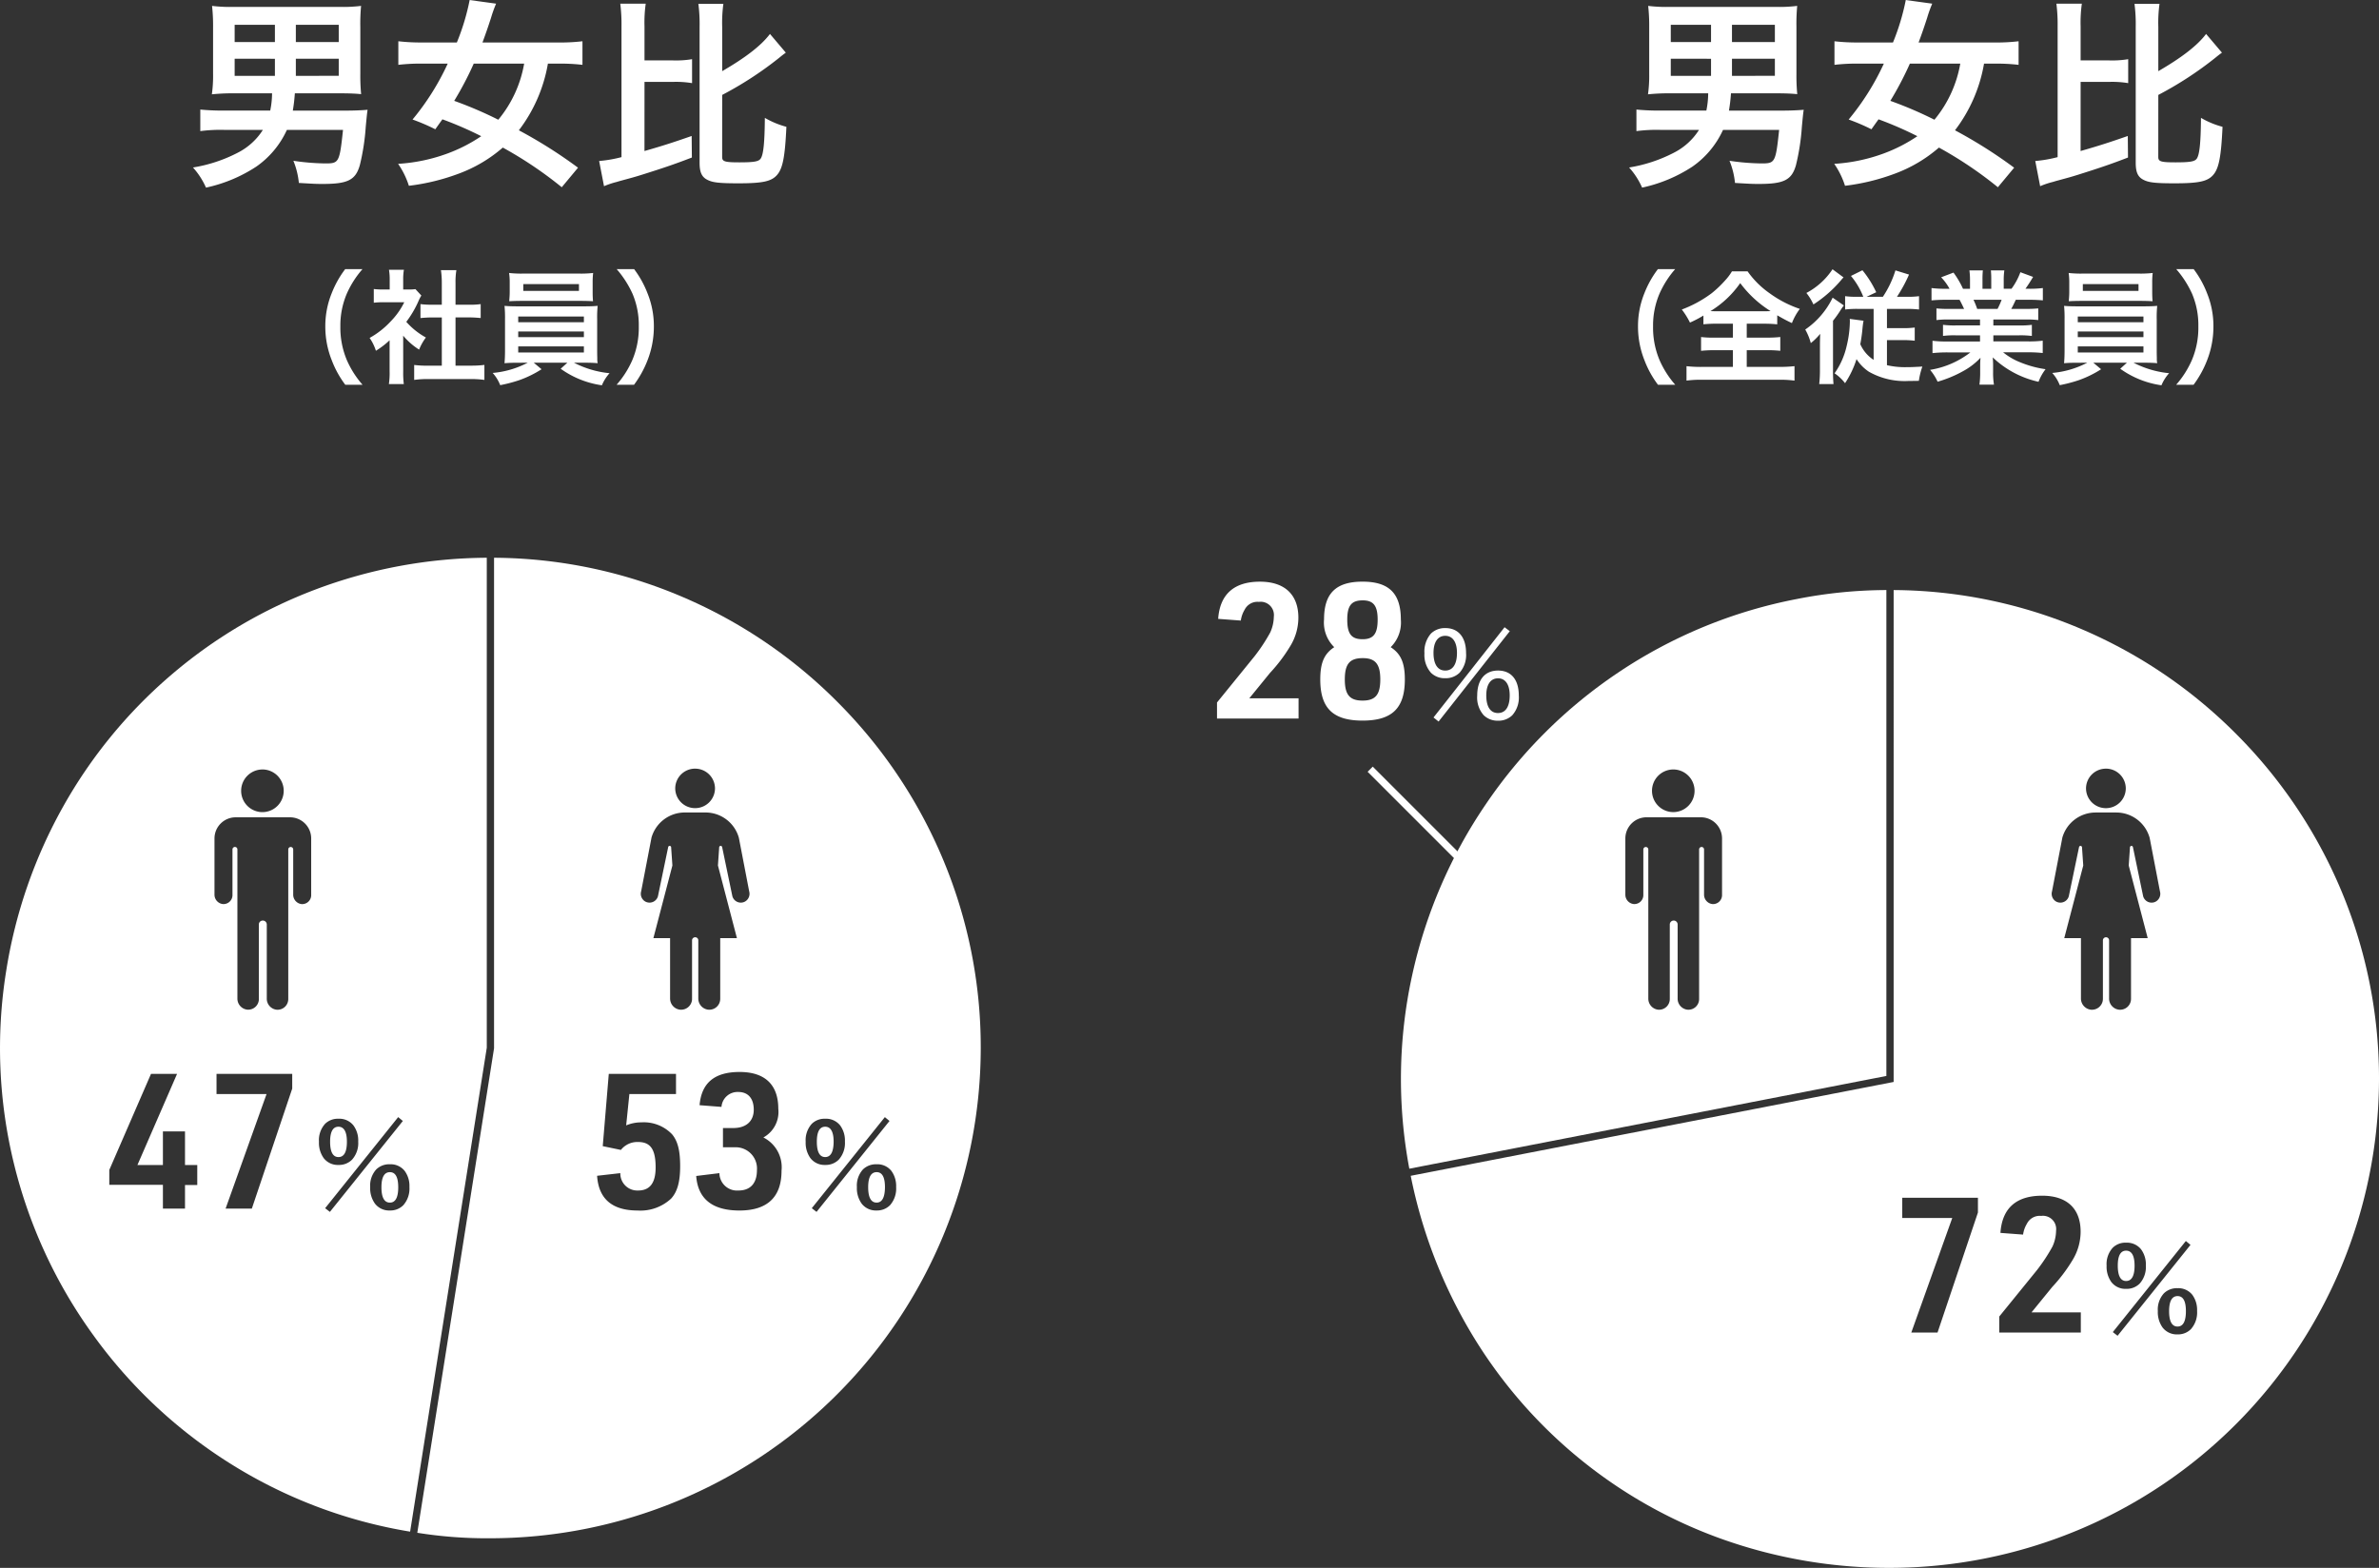
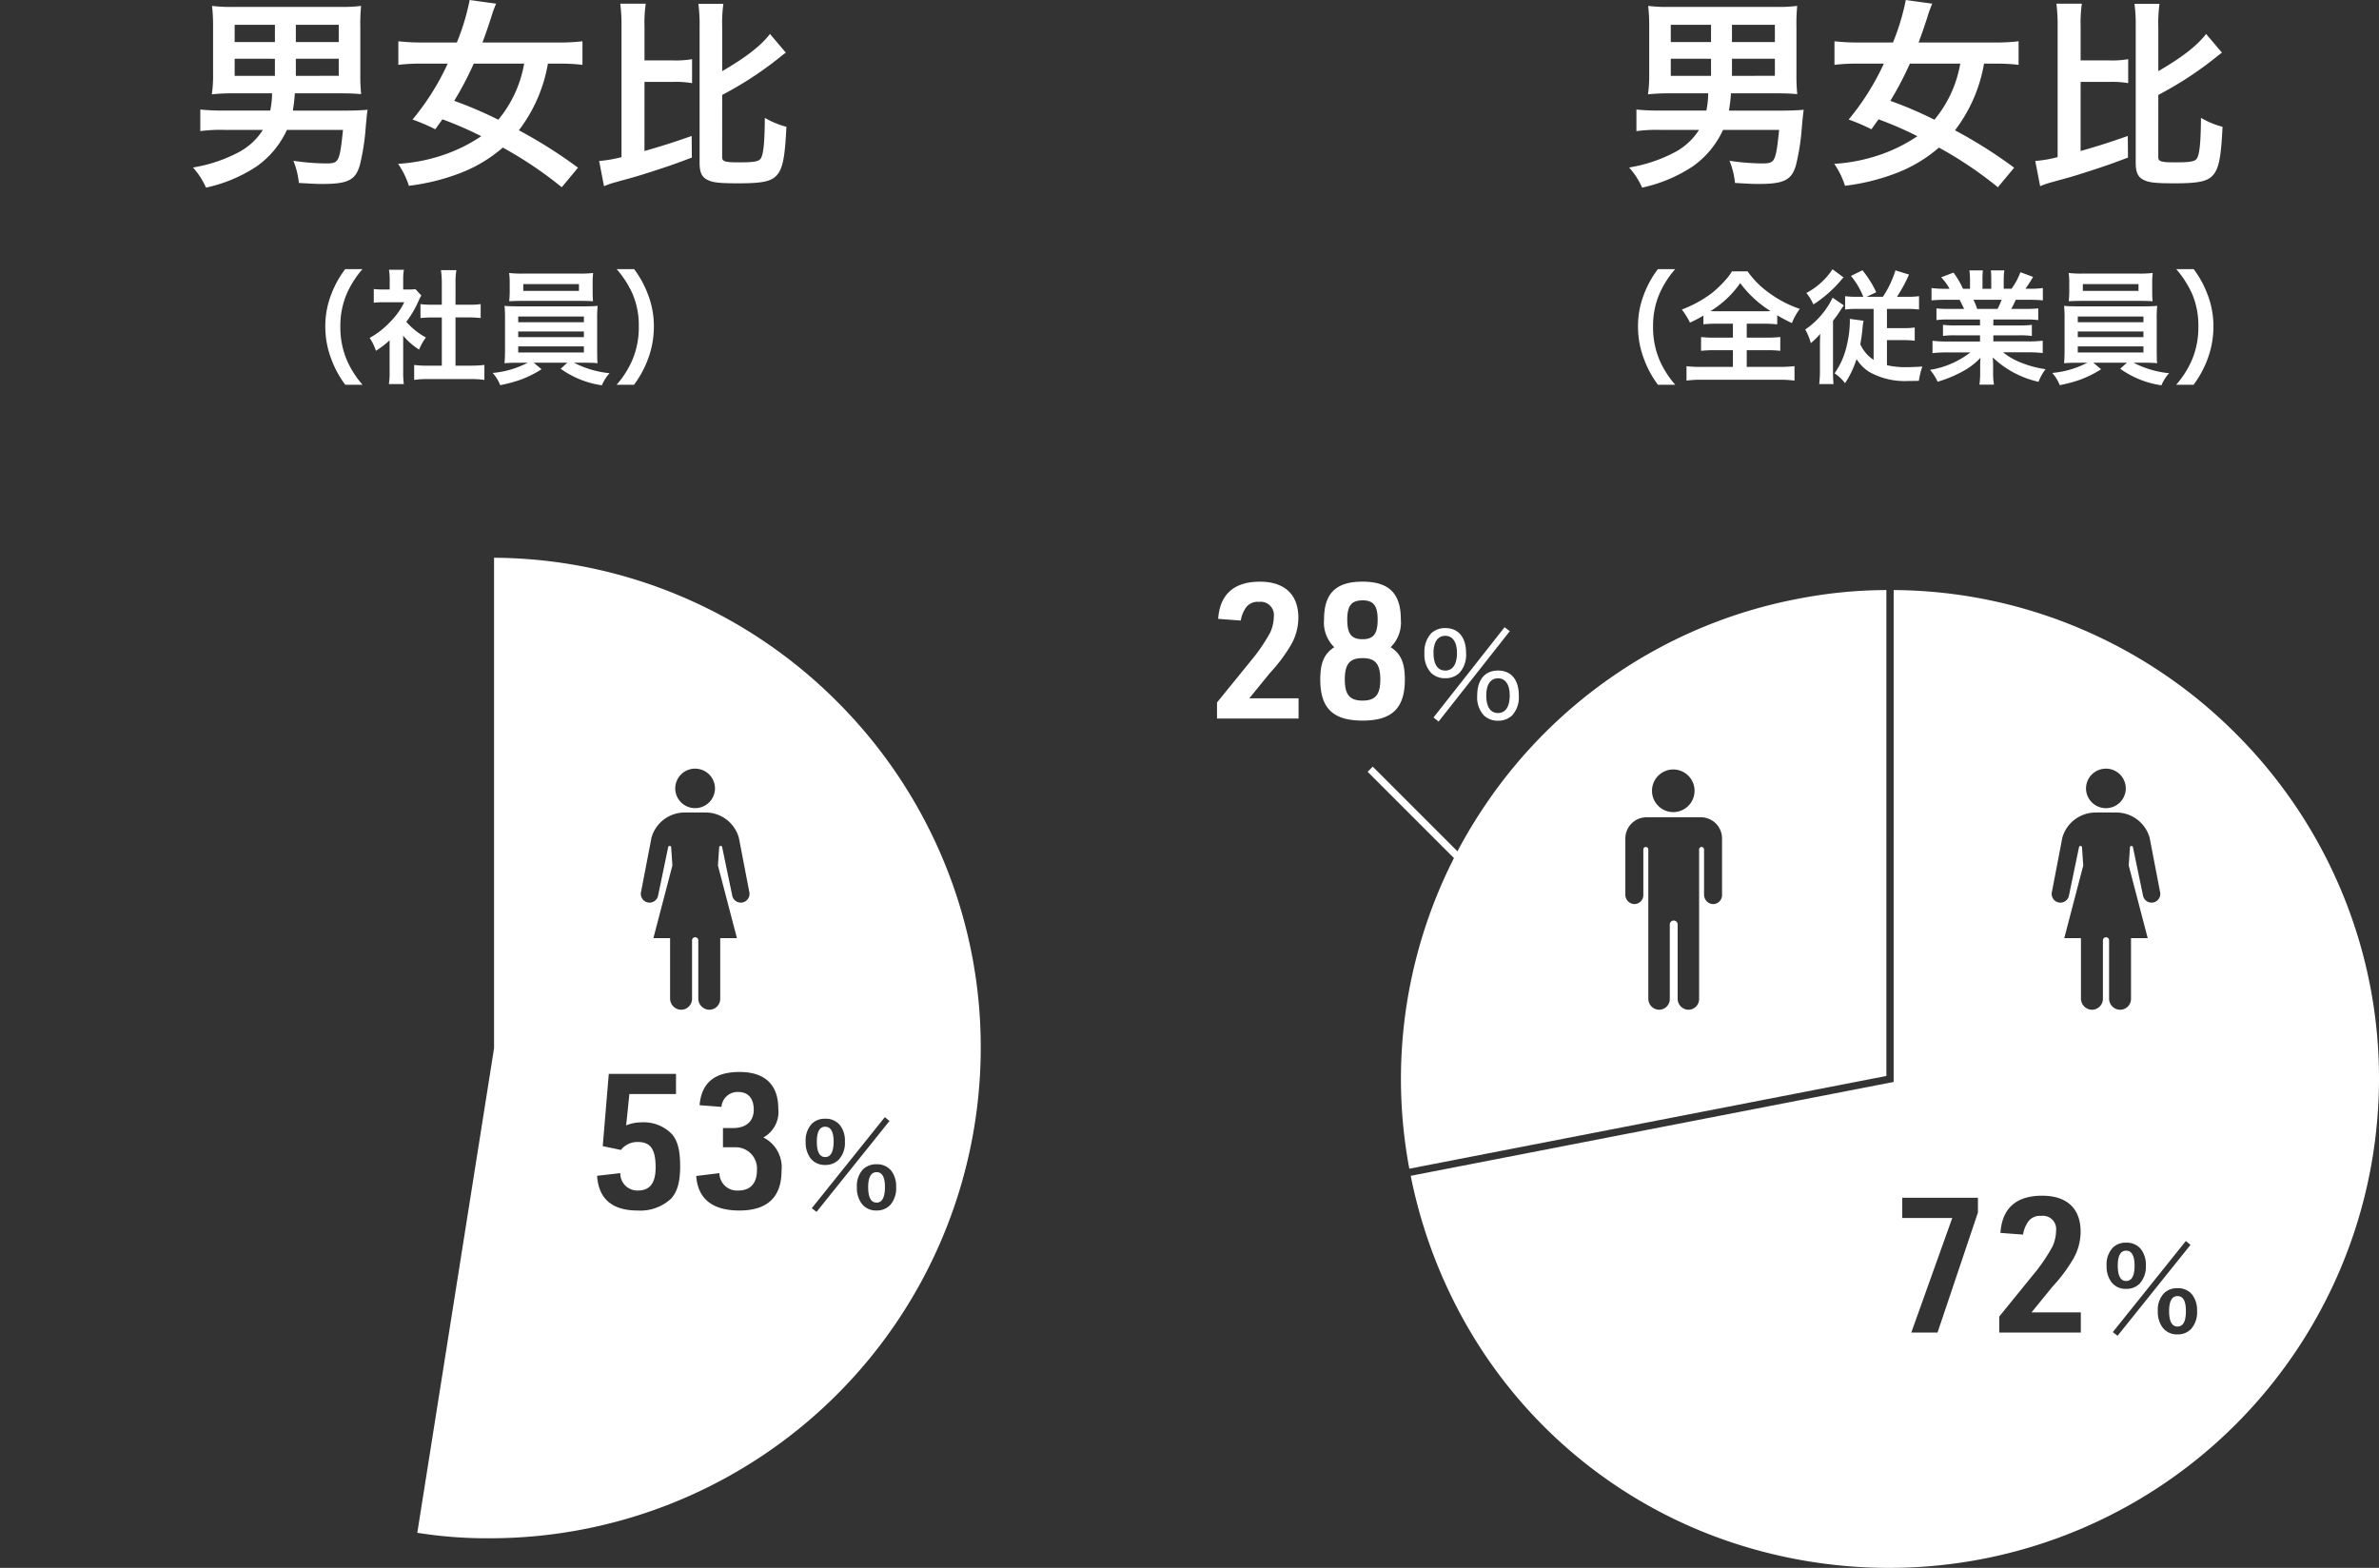
<svg xmlns="http://www.w3.org/2000/svg" width="327.66" height="215.975" viewBox="0 0 327.66 215.975">
  <rect x="0" y="0" width="327.66" height="215.975" fill="#333333" stroke="none" />
  <g id="グループ_673" data-name="グループ 673" transform="translate(-769.983 -274.563)">
    <g id="グループ_670" data-name="グループ 670">
      <path id="パス_1757" data-name="パス 1757" d="M-29.96-10.64a12.17,12.17,0,0,1-.252,2.38h-6.3a32.74,32.74,0,0,1-3.332-.14v2.968a21.375,21.375,0,0,1,3.3-.168h5.32a8.834,8.834,0,0,1-3.5,3.164A20.419,20.419,0,0,1-40.852-.42,10.4,10.4,0,0,1-39.06,2.352,20.431,20.431,0,0,0-32.144-.532,12.456,12.456,0,0,0-27.916-5.6h7.728c-.476,4.508-.56,4.62-2.436,4.62a31.821,31.821,0,0,1-4.4-.364,10.813,10.813,0,0,1,.756,3.052c1.96.112,2.3.14,3.248.14,3.5,0,4.564-.532,5.152-2.6a30.782,30.782,0,0,0,.812-5.292c.14-1.456.168-1.764.252-2.324-1.092.084-1.932.112-3.024.112H-27.1c.14-.868.2-1.344.28-2.38h6.384c1.008,0,1.876.028,2.744.112a26.121,26.121,0,0,1-.112-2.772v-6.468A26.313,26.313,0,0,1-17.7-22.68a20.266,20.266,0,0,1-2.912.14h-14.7a20.266,20.266,0,0,1-2.912-.14,25.071,25.071,0,0,1,.14,2.912V-13.3a18.174,18.174,0,0,1-.168,2.8,29.976,29.976,0,0,1,3.136-.14Zm.392-9.436v2.38h-5.544v-2.38Zm2.884,2.38v-2.38h5.908v2.38Zm-2.884,2.3v2.352h-5.544V-15.4Zm2.884,2.352V-15.4h5.908v2.352ZM12.18-.392A65.449,65.449,0,0,0,4.032-5.544a20.954,20.954,0,0,0,4-9.184h1.54a26.014,26.014,0,0,1,3.22.168v-3.248a25.622,25.622,0,0,1-3.3.168H-.98c.448-1.2.728-2.016,1.176-3.388a17.91,17.91,0,0,1,.7-1.96l-3.64-.5A31.592,31.592,0,0,1-4.508-17.64h-4.76a27.177,27.177,0,0,1-3.3-.168v3.248a25.924,25.924,0,0,1,3.3-.168h3.5a34.635,34.635,0,0,1-4.844,7.7A27.589,27.589,0,0,1-7.476-5.684c.476-.672.532-.756.98-1.372A50.253,50.253,0,0,1-1.148-4.732,21.646,21.646,0,0,1-5.712-2.38,23.768,23.768,0,0,1-12.6-.924,11.266,11.266,0,0,1-11.116,2.1,29.51,29.51,0,0,0-4.228.42,19.56,19.56,0,0,0,1.82-3.164,54.252,54.252,0,0,1,9.94,2.3ZM4.76-14.728A16.492,16.492,0,0,1,1.2-7,54.311,54.311,0,0,0-4.872-9.6a45.453,45.453,0,0,0,2.688-5.124Zm16.576,2.52H25.2a13.386,13.386,0,0,1,2.688.168v-3.3a13.386,13.386,0,0,1-2.688.168H21.336v-4.676a18.664,18.664,0,0,1,.168-3.136H18a23.091,23.091,0,0,1,.168,3.136v18a17.777,17.777,0,0,1-3.08.532l.672,3.472a11.727,11.727,0,0,1,1.54-.532c.224-.056.224-.056.588-.168C19.936.9,19.936.9,20.86.616c3.388-1.064,4.816-1.568,7-2.408L27.832-4.76c-2.492.868-3.864,1.316-6.5,2.072Zm10.7,1.792a48.89,48.89,0,0,0,7.756-5.04c.588-.476.588-.476,1.008-.784l-2.184-2.576c-1.176,1.568-3.332,3.248-6.58,5.124v-6.1A19.236,19.236,0,0,1,32.2-22.96H28.756a21.625,21.625,0,0,1,.168,3.164V-1.064c0,1.26.28,1.932,1.036,2.324.728.392,1.652.5,4.284.5,3.332,0,4.536-.252,5.32-1.12.812-.9,1.12-2.492,1.316-6.664a11.891,11.891,0,0,1-2.968-1.232c-.028,3.472-.2,5.1-.588,5.628-.28.392-.952.5-2.912.5-2.016,0-2.38-.112-2.38-.728ZM-17.493,29.513a13.065,13.065,0,0,1-2.159-3.383,11.5,11.5,0,0,1-.9-4.658,11.155,11.155,0,0,1,.884-4.505,13.248,13.248,0,0,1,2.159-3.383h-2.38a13.723,13.723,0,0,0-1.87,3.349,12.031,12.031,0,0,0-.867,4.539,12.51,12.51,0,0,0,.9,4.692,13.616,13.616,0,0,0,1.853,3.349Zm5.593-6.766a9.331,9.331,0,0,0,2.193,1.921A7.25,7.25,0,0,1-8.772,23a10.023,10.023,0,0,1-2.7-2.159,13.967,13.967,0,0,0,1.7-2.907,4.726,4.726,0,0,1,.374-.714l-.816-.884a6.193,6.193,0,0,1-.986.051h-.7V14.995a7.246,7.246,0,0,1,.1-1.326h-2.057a7.806,7.806,0,0,1,.1,1.292v1.428h-.85a10.379,10.379,0,0,1-1.343-.068v1.887a11.64,11.64,0,0,1,1.428-.068h2.771A10.1,10.1,0,0,1-13.6,20.758a11.725,11.725,0,0,1-2.924,2.3,6.587,6.587,0,0,1,.867,1.768,11.456,11.456,0,0,0,1.887-1.445v4.267a10.17,10.17,0,0,1-.1,1.768h2.057a12.072,12.072,0,0,1-.085-1.734Zm7.208-2.516h1.8c.6,0,1.122.034,1.666.085V18.4a11.056,11.056,0,0,1-1.666.085h-1.8V15.488a9.966,9.966,0,0,1,.119-1.768H-6.7a12.033,12.033,0,0,1,.119,1.768V18.48H-7.854A11.476,11.476,0,0,1-9.52,18.4v1.921c.544-.051,1.088-.085,1.666-.085h1.275v6.647H-8.432a15.416,15.416,0,0,1-1.955-.1v2.057a13.709,13.709,0,0,1,1.921-.119h5.814a13.959,13.959,0,0,1,1.938.119V26.776a14.582,14.582,0,0,1-1.938.1h-2.04ZM5.253,26.47A12.8,12.8,0,0,1,.425,27.881a5.484,5.484,0,0,1,1.037,1.683,20.189,20.189,0,0,0,2.6-.68,14.793,14.793,0,0,0,3.094-1.513l-1.071-.9H10.71l-.918.833a12.789,12.789,0,0,0,5.678,2.278,5.7,5.7,0,0,1,1.054-1.666,13.483,13.483,0,0,1-4.9-1.445h1.36c.85,0,1.377.017,1.9.068a2.983,2.983,0,0,1-.051-.68c0-.068-.017-.442-.017-1.1v-4.3a15.282,15.282,0,0,1,.068-1.819c-.6.051-1.071.068-1.9.068H3.944c-.8,0-1.377-.017-1.887-.068a16.822,16.822,0,0,1,.068,1.819v4.3c0,.85-.034,1.36-.068,1.785.544-.051,1.037-.068,1.887-.068ZM3.944,20.112h9.044v.782H3.944Zm0,2.057h9.044v.782H3.944Zm0,2.057h9.044v.833H3.944ZM14.195,15.42a10.336,10.336,0,0,1,.068-1.309,14.775,14.775,0,0,1-1.921.085H4.624a15.063,15.063,0,0,1-1.938-.085,8.465,8.465,0,0,1,.085,1.309v1.309c0,.459-.034.85-.068,1.275.51-.034,1.105-.051,1.87-.051H12.41c.748,0,1.326.017,1.836.051-.034-.391-.051-.765-.051-1.275Zm-1.887.221v.935H4.641v-.935ZM19.89,29.513a14.2,14.2,0,0,0,1.853-3.349,12.767,12.767,0,0,0,.884-4.692,12.031,12.031,0,0,0-.867-4.539,13.569,13.569,0,0,0-1.853-3.349h-2.4a13.89,13.89,0,0,1,2.176,3.383,11.036,11.036,0,0,1,.867,4.505,11.443,11.443,0,0,1-.9,4.658,13.065,13.065,0,0,1-2.159,3.383Z" transform="translate(837.414 298.055)" fill="#fff" />
      <g id="グループ_669" data-name="グループ 669">
-         <path id="前面オブジェクトで型抜き_167" data-name="前面オブジェクトで型抜き 167" d="M56.486-1705.846h0a66.915,66.915,0,0,1-24.912-9.466A67.438,67.438,0,0,1,12.8-1732.979a67.461,67.461,0,0,1-10.842-23.4,66.953,66.953,0,0,1-1.113-26.656,67.873,67.873,0,0,1,7.87-22.724,66.883,66.883,0,0,1,14.731-17.987,66.894,66.894,0,0,1,19.982-11.873A67.87,67.87,0,0,1,67.045-1840v67.492Zm-1.642-57.105L44.781-1750.4l.656.508,10.048-12.524-.641-.531h0Zm-1.141,6.5a2.564,2.564,0,0,0-1.875.7,3.312,3.312,0,0,0-.843,2.445,3.642,3.642,0,0,0,.656,2.273,2.456,2.456,0,0,0,2.062.946,2.492,2.492,0,0,0,1.844-.726,3.447,3.447,0,0,0,.844-2.493,3.509,3.509,0,0,0-.657-2.234A2.458,2.458,0,0,0,53.7-1756.451Zm-31.265,2.833v3.276H25.48v-3.25h1.69v-2.756H25.48v-4.628H22.438v4.628h-3.51l5.46-12.558H20.8l-5.746,13.234v2.054Zm14.274-12.505-5.642,15.781h3.614l5.564-16.536v-2.028H29.822v2.782Zm9.905,3.4a2.5,2.5,0,0,0-1.843.7,3.348,3.348,0,0,0-.844,2.461,3.624,3.624,0,0,0,.649,2.258,2.447,2.447,0,0,0,2.039.945,2.525,2.525,0,0,0,1.868-.726,3.424,3.424,0,0,0,.851-2.492,3.489,3.489,0,0,0-.664-2.235A2.484,2.484,0,0,0,46.617-1762.724Zm-10.414-27.3a.542.542,0,0,1,.541.541v10.188a1.525,1.525,0,0,0,1.344,1.55,1.287,1.287,0,0,0,.137.007,1.473,1.473,0,0,0,1.472-1.347,1.3,1.3,0,0,0,.006-.135v-20.6a.341.341,0,0,1,.34-.34.341.341,0,0,1,.34.34v6.21a1.3,1.3,0,0,0,1.183,1.32h.057a1.237,1.237,0,0,0,1.237-1.185c0-.018,0-.036,0-.057v-7.8a2.916,2.916,0,0,0-2.91-2.915h-7.5a2.916,2.916,0,0,0-2.908,2.915v7.718a1.3,1.3,0,0,0,1.182,1.32h.057a1.238,1.238,0,0,0,1.238-1.185c0-.019,0-.036,0-.057v-6.289a.34.34,0,0,1,.339-.34.341.341,0,0,1,.34.34v20.521a1.526,1.526,0,0,0,1.344,1.55c.049,0,.095.007.137.007a1.473,1.473,0,0,0,1.472-1.347c0-.046,0-.091,0-.135v-10.263A.541.541,0,0,1,36.2-1790.025Zm-.059-20.812a2.938,2.938,0,0,0-2.931,2.939,2.937,2.937,0,0,0,2.931,2.937,2.938,2.938,0,0,0,2.932-2.937A2.939,2.939,0,0,0,36.144-1810.838ZM53.7-1751.17c-.772,0-1.164-.712-1.164-2.117,0-1.379.392-2.078,1.164-2.078s1.148.7,1.149,2.078C54.851-1751.882,54.465-1751.17,53.7-1751.17Zm-7.086-6.273c-.762,0-1.148-.713-1.148-2.118,0-1.368.386-2.062,1.148-2.062s1.165.694,1.165,2.062C47.782-1758.155,47.39-1757.443,46.617-1757.443Z" transform="translate(769.983 2191.394)" fill="#fff" />
        <path id="前面オブジェクトで型抜き_166" data-name="前面オブジェクトで型抜き 166" d="M10.071-1704.934A60.761,60.761,0,0,1,0-1705.689l10.565-66.7.006-.039V-1840a66.917,66.917,0,0,1,26.087,5.452,67.462,67.462,0,0,1,21.308,14.511,67.459,67.459,0,0,1,14.369,21.414,66.968,66.968,0,0,1,5.27,26.154A67.611,67.611,0,0,1,10.071-1704.934ZM64.4-1762.951,54.334-1750.4l.656.508,10.047-12.524-.64-.531h0Zm-22.786,7.721-3.2.391c.233,3.156,2.236,4.757,5.953,4.757,3.847,0,5.8-1.846,5.8-5.485a4.586,4.586,0,0,0-2.5-4.577,4.006,4.006,0,0,0,2.054-3.952c0-3.317-1.843-5.07-5.33-5.07-3.448,0-5.251,1.5-5.512,4.576l3.016.234a2.222,2.222,0,0,1,2.314-2.054c1.355,0,2.132.891,2.132,2.444,0,1.579-1.05,2.522-2.808,2.522H42.1v2.652h1.638a2.93,2.93,0,0,1,3.042,3.146c0,1.811-.9,2.808-2.548,2.808A2.423,2.423,0,0,1,41.611-1755.229Zm-13.65,0h0l-3.2.365c.206,3.174,2.078,4.783,5.564,4.783a6.2,6.2,0,0,0,4.628-1.638c.863-.941,1.248-2.32,1.248-4.472s-.334-3.454-1.118-4.394a5.379,5.379,0,0,0-4.212-1.638,5.3,5.3,0,0,0-2.106.416l.442-4.316h6.422v-2.782H26.374l-.832,9.958,2.5.52a2.886,2.886,0,0,1,2.366-1.092c1.718,0,2.418,1.017,2.418,3.51,0,2.134-.791,3.172-2.418,3.172a2.337,2.337,0,0,1-2.444-2.392Zm35.3-1.221a2.564,2.564,0,0,0-1.875.7,3.312,3.312,0,0,0-.844,2.445,3.637,3.637,0,0,0,.657,2.273,2.456,2.456,0,0,0,2.062.946,2.5,2.5,0,0,0,1.844-.726,3.447,3.447,0,0,0,.843-2.493,3.514,3.514,0,0,0-.656-2.234A2.458,2.458,0,0,0,63.256-1756.451Zm-7.086-6.273a2.5,2.5,0,0,0-1.844.7,3.349,3.349,0,0,0-.843,2.461,3.63,3.63,0,0,0,.648,2.258,2.448,2.448,0,0,0,2.039.945,2.525,2.525,0,0,0,1.868-.726,3.427,3.427,0,0,0,.851-2.492,3.489,3.489,0,0,0-.664-2.235A2.484,2.484,0,0,0,56.17-1762.724Zm-17.9-25a.423.423,0,0,1,.425.42v7.995a1.543,1.543,0,0,0,1.364,1.561,1.43,1.43,0,0,0,.149.007,1.5,1.5,0,0,0,1.5-1.356c0-.056.007-.1.007-.146v-8.36h2.3l-2.607-9.974a.148.148,0,0,1-.006-.065l.17-2.474a.2.2,0,0,1,.207-.192.2.2,0,0,1,.2.165l1.408,6.765a1.206,1.206,0,0,0,1.162.883,1.233,1.233,0,0,0,.319-.042,1.15,1.15,0,0,0,.241-.094,1.227,1.227,0,0,0,.594-1.411l-1.417-7.367-.005-.02a4.765,4.765,0,0,0-4.59-3.481H36.841a4.768,4.768,0,0,0-4.591,3.481l0,.02-1.418,7.367a1.223,1.223,0,0,0,.594,1.411,1.227,1.227,0,0,0,.557.136,1.2,1.2,0,0,0,1.07-.644,1.119,1.119,0,0,0,.094-.241l1.408-6.763a.2.2,0,0,1,.2-.165.2.2,0,0,1,.207.192l.171,2.474a.164.164,0,0,1-.006.065l-2.609,9.974h2.3v8.294a1.548,1.548,0,0,0,1.366,1.561,1.512,1.512,0,0,0,.152.007,1.505,1.505,0,0,0,1.5-1.354c0-.043.006-.092.006-.148v-8.06A.423.423,0,0,1,38.269-1787.722Zm-.014-23.226a2.732,2.732,0,0,0-2.738,2.72,2.732,2.732,0,0,0,2.738,2.721,2.732,2.732,0,0,0,2.738-2.721A2.732,2.732,0,0,0,38.254-1810.948Zm25,59.779c-.772,0-1.164-.712-1.164-2.117,0-1.379.392-2.078,1.164-2.078s1.148.7,1.148,2.078C64.4-1751.882,64.018-1751.17,63.256-1751.17Zm-7.086-6.273c-.762,0-1.148-.713-1.148-2.118,0-1.368.386-2.062,1.148-2.062s1.164.694,1.164,2.062C57.334-1758.155,56.942-1757.443,56.17-1757.443Z" transform="translate(827.457 2191.394)" fill="#fff" />
      </g>
    </g>
    <g id="グループ_668" data-name="グループ 668">
      <path id="パス_1756" data-name="パス 1756" d="M-29.96-10.64a12.17,12.17,0,0,1-.252,2.38h-6.3a32.74,32.74,0,0,1-3.332-.14v2.968a21.375,21.375,0,0,1,3.3-.168h5.32a8.834,8.834,0,0,1-3.5,3.164A20.419,20.419,0,0,1-40.852-.42,10.4,10.4,0,0,1-39.06,2.352,20.431,20.431,0,0,0-32.144-.532,12.456,12.456,0,0,0-27.916-5.6h7.728c-.476,4.508-.56,4.62-2.436,4.62a31.821,31.821,0,0,1-4.4-.364,10.813,10.813,0,0,1,.756,3.052c1.96.112,2.3.14,3.248.14,3.5,0,4.564-.532,5.152-2.6a30.782,30.782,0,0,0,.812-5.292c.14-1.456.168-1.764.252-2.324-1.092.084-1.932.112-3.024.112H-27.1c.14-.868.2-1.344.28-2.38h6.384c1.008,0,1.876.028,2.744.112a26.121,26.121,0,0,1-.112-2.772v-6.468A26.313,26.313,0,0,1-17.7-22.68a20.266,20.266,0,0,1-2.912.14h-14.7a20.266,20.266,0,0,1-2.912-.14,25.071,25.071,0,0,1,.14,2.912V-13.3a18.174,18.174,0,0,1-.168,2.8,29.976,29.976,0,0,1,3.136-.14Zm.392-9.436v2.38h-5.544v-2.38Zm2.884,2.38v-2.38h5.908v2.38Zm-2.884,2.3v2.352h-5.544V-15.4Zm2.884,2.352V-15.4h5.908v2.352ZM12.18-.392A65.449,65.449,0,0,0,4.032-5.544a20.954,20.954,0,0,0,4-9.184h1.54a26.014,26.014,0,0,1,3.22.168v-3.248a25.622,25.622,0,0,1-3.3.168H-.98c.448-1.2.728-2.016,1.176-3.388a17.91,17.91,0,0,1,.7-1.96l-3.64-.5A31.592,31.592,0,0,1-4.508-17.64h-4.76a27.177,27.177,0,0,1-3.3-.168v3.248a25.924,25.924,0,0,1,3.3-.168h3.5a34.635,34.635,0,0,1-4.844,7.7A27.589,27.589,0,0,1-7.476-5.684c.476-.672.532-.756.98-1.372A50.253,50.253,0,0,1-1.148-4.732,21.646,21.646,0,0,1-5.712-2.38,23.768,23.768,0,0,1-12.6-.924,11.266,11.266,0,0,1-11.116,2.1,29.51,29.51,0,0,0-4.228.42,19.56,19.56,0,0,0,1.82-3.164,54.252,54.252,0,0,1,9.94,2.3ZM4.76-14.728A16.492,16.492,0,0,1,1.2-7,54.311,54.311,0,0,0-4.872-9.6a45.453,45.453,0,0,0,2.688-5.124Zm16.576,2.52H25.2a13.386,13.386,0,0,1,2.688.168v-3.3a13.386,13.386,0,0,1-2.688.168H21.336v-4.676a18.664,18.664,0,0,1,.168-3.136H18a23.091,23.091,0,0,1,.168,3.136v18a17.777,17.777,0,0,1-3.08.532l.672,3.472a11.727,11.727,0,0,1,1.54-.532c.224-.056.224-.056.588-.168C19.936.9,19.936.9,20.86.616c3.388-1.064,4.816-1.568,7-2.408L27.832-4.76c-2.492.868-3.864,1.316-6.5,2.072Zm10.7,1.792a48.89,48.89,0,0,0,7.756-5.04c.588-.476.588-.476,1.008-.784l-2.184-2.576c-1.176,1.568-3.332,3.248-6.58,5.124v-6.1A19.236,19.236,0,0,1,32.2-22.96H28.756a21.625,21.625,0,0,1,.168,3.164V-1.064c0,1.26.28,1.932,1.036,2.324.728.392,1.652.5,4.284.5,3.332,0,4.536-.252,5.32-1.12.812-.9,1.12-2.492,1.316-6.664a11.891,11.891,0,0,1-2.968-1.232c-.028,3.472-.2,5.1-.588,5.628-.28.392-.952.5-2.912.5-2.016,0-2.38-.112-2.38-.728ZM-34.493,29.513a13.065,13.065,0,0,1-2.159-3.383,11.5,11.5,0,0,1-.9-4.658,11.155,11.155,0,0,1,.884-4.505,13.248,13.248,0,0,1,2.159-3.383h-2.38a13.723,13.723,0,0,0-1.87,3.349,12.031,12.031,0,0,0-.867,4.539,12.51,12.51,0,0,0,.9,4.692,13.616,13.616,0,0,0,1.853,3.349Zm7.939-8.415v1.921h-2.5a14.206,14.206,0,0,1-1.887-.085v1.9a16.953,16.953,0,0,1,1.887-.085h2.5v2.3H-30.77a17.273,17.273,0,0,1-2.176-.1v1.989a14.66,14.66,0,0,1,2.125-.119h10.608a14.917,14.917,0,0,1,2.142.119V26.946a17.913,17.913,0,0,1-2.159.1h-4.42v-2.3H-21.9a16.828,16.828,0,0,1,1.87.085v-1.9a15.952,15.952,0,0,1-1.87.085H-24.65V21.1h2.4a16.577,16.577,0,0,1,1.8.085V19.942c.765.442,1.258.714,2.023,1.071a8.035,8.035,0,0,1,1.088-1.955A15.4,15.4,0,0,1-21.505,16.9a12.4,12.4,0,0,1-3.026-3.009H-26.69a7.141,7.141,0,0,1-.918,1.224,15.228,15.228,0,0,1-1.87,1.785,16.49,16.49,0,0,1-4.114,2.244,10.715,10.715,0,0,1,1.122,1.8,15.129,15.129,0,0,0,1.853-.969v1.207a16.7,16.7,0,0,1,1.853-.085ZM-28.9,19.381c-.255,0-.408,0-.748-.017a13.647,13.647,0,0,0,4.1-3.859,15.243,15.243,0,0,0,4.182,3.859c-.323.017-.442.017-.8.017Zm19.482-1.989a11.587,11.587,0,0,1-1.683-.085v1.836a13.713,13.713,0,0,1,1.819-.085h2.108v7.021A4.925,4.925,0,0,1-9.01,23.92,22.027,22.027,0,0,0-8.7,21.659c.051-.493.085-.68.136-.969l-1.9-.255a2.758,2.758,0,0,1,.017.391,15.128,15.128,0,0,1-.442,3.349,10.486,10.486,0,0,1-1.666,3.757,6.089,6.089,0,0,1,1.445,1.36,13.089,13.089,0,0,0,1.581-3.315,5.916,5.916,0,0,0,1.7,1.734,9.976,9.976,0,0,0,5.491,1.275c.1,0,.578,0,1.394-.017A10.138,10.138,0,0,1-.459,27c-1.105.068-1.615.085-2.21.085a11.024,11.024,0,0,1-2.669-.272V23.359H-3.23a13.01,13.01,0,0,1,1.717.085V21.625A12.023,12.023,0,0,1-3.2,21.71H-5.338V19.058H-2.72a14.9,14.9,0,0,1,1.8.085V17.307a11.813,11.813,0,0,1-1.717.085H-3.961A20.655,20.655,0,0,0-2.3,14.332l-1.87-.578A13.987,13.987,0,0,1-5.9,17.392H-8.143l1.326-.629a14.1,14.1,0,0,0-1.9-3.026l-1.581.782a10.253,10.253,0,0,1,1.7,2.873ZM-12.835,13.6a9.787,9.787,0,0,1-3.6,3.264,7.324,7.324,0,0,1,.969,1.581,17.2,17.2,0,0,0,3.842-3.383,3.065,3.065,0,0,1,.306-.34Zm-1.734,13.838a16.093,16.093,0,0,1-.1,1.972H-12.7a19.66,19.66,0,0,1-.068-1.989V20.69a13.874,13.874,0,0,0,.935-1.292,8.154,8.154,0,0,1,.561-.816l-1.547-1.071A11.225,11.225,0,0,1-16.592,21.9a7.817,7.817,0,0,1,.765,1.87,8.361,8.361,0,0,0,1.292-1.275c-.034,1.122-.034,1.224-.034,1.955ZM7.48,20.52v.816H4.114a12.072,12.072,0,0,1-1.734-.085v1.53A12.217,12.217,0,0,1,4.114,22.7H7.48v.85H2.975a15.78,15.78,0,0,1-2.04-.1v1.7a18.687,18.687,0,0,1,2.057-.1H6.154A12.221,12.221,0,0,1,.6,27.456a6.958,6.958,0,0,1,1.037,1.632A16.447,16.447,0,0,0,5.1,27.66a9.455,9.455,0,0,0,2.448-1.87A11.446,11.446,0,0,0,7.5,26.946v.816a12.688,12.688,0,0,1-.1,1.734H9.4a9.672,9.672,0,0,1-.119-1.717v-.833a11.637,11.637,0,0,0-.051-1.207A13.265,13.265,0,0,0,15.538,29.1a6.732,6.732,0,0,1,.969-1.734,14.591,14.591,0,0,1-3.536-.969,8.825,8.825,0,0,1-2.312-1.36h3.417a18.365,18.365,0,0,1,2.04.1v-1.7a15.015,15.015,0,0,1-2.057.1H9.316V22.7h3.553a12.479,12.479,0,0,1,1.751.085v-1.53a12.332,12.332,0,0,1-1.751.085H9.316V20.52h4.437A12.479,12.479,0,0,1,15.5,20.6V18.99a15.634,15.634,0,0,1-1.751.068H11.781c.238-.425.306-.578.629-1.258h1.7c.833,0,1.5.034,2.023.085v-1.7a13.785,13.785,0,0,1-1.921.1h-.476c.374-.527.646-.952,1.054-1.632l-1.751-.646a9.071,9.071,0,0,1-1.224,2.278H10.744V15.08a8.926,8.926,0,0,1,.085-1.326H8.976a12.108,12.108,0,0,1,.051,1.258v1.275H7.82V15.012a11.449,11.449,0,0,1,.051-1.258H6.018A9.455,9.455,0,0,1,6.1,15.08v1.207H5.134A12.019,12.019,0,0,0,3.825,14.06l-1.7.646a7.186,7.186,0,0,1,1.156,1.581H2.737a14.406,14.406,0,0,1-1.938-.1v1.7c.544-.051,1.19-.085,2.023-.085H4.658c.187.323.374.714.629,1.258H3.23a15.441,15.441,0,0,1-1.751-.068V20.6A12.627,12.627,0,0,1,3.23,20.52Zm-.391-1.462a10.851,10.851,0,0,0-.51-1.258h3.876a9.915,9.915,0,0,1-.561,1.258ZM22.253,26.47a12.8,12.8,0,0,1-4.828,1.411,5.484,5.484,0,0,1,1.037,1.683,20.19,20.19,0,0,0,2.6-.68,14.793,14.793,0,0,0,3.094-1.513l-1.071-.9H27.71l-.918.833a12.789,12.789,0,0,0,5.678,2.278,5.7,5.7,0,0,1,1.054-1.666,13.483,13.483,0,0,1-4.9-1.445h1.36c.85,0,1.377.017,1.9.068a2.983,2.983,0,0,1-.051-.68c0-.068-.017-.442-.017-1.1v-4.3a15.282,15.282,0,0,1,.068-1.819c-.595.051-1.071.068-1.9.068H20.944c-.8,0-1.377-.017-1.887-.068a16.822,16.822,0,0,1,.068,1.819v4.3c0,.85-.034,1.36-.068,1.785.544-.051,1.037-.068,1.887-.068Zm-1.309-6.358h9.044v.782H20.944Zm0,2.057h9.044v.782H20.944Zm0,2.057h9.044v.833H20.944ZM31.195,15.42a10.336,10.336,0,0,1,.068-1.309,14.775,14.775,0,0,1-1.921.085H21.624a15.063,15.063,0,0,1-1.938-.085,8.465,8.465,0,0,1,.085,1.309v1.309c0,.459-.034.85-.068,1.275.51-.034,1.105-.051,1.87-.051H29.41c.748,0,1.326.017,1.836.051-.034-.391-.051-.765-.051-1.275Zm-1.887.221v.935H21.641v-.935ZM36.89,29.513a14.2,14.2,0,0,0,1.853-3.349,12.767,12.767,0,0,0,.884-4.692,12.031,12.031,0,0,0-.867-4.539,13.569,13.569,0,0,0-1.853-3.349h-2.4a13.89,13.89,0,0,1,2.176,3.383,11.036,11.036,0,0,1,.867,4.505,11.443,11.443,0,0,1-.9,4.658,13.065,13.065,0,0,1-2.159,3.383Z" transform="translate(1035.212 298.055)" fill="#fff" />
      <g id="グループ_671" data-name="グループ 671">
        <path id="前面オブジェクトで型抜き_160" data-name="前面オブジェクトで型抜き 160" d="M1.154-1760.293h0v0a66.748,66.748,0,0,1,.376-26.573,67.285,67.285,0,0,1,10.152-23.62,67.256,67.256,0,0,1,18.228-18.14,66.773,66.773,0,0,1,24.6-10.136A64.562,64.562,0,0,1,66.859-1840v66.935l-65.7,12.773Zm32.577-44.313a.34.34,0,0,1,.34.339v20.521a1.527,1.527,0,0,0,1.344,1.551c.046,0,.092.006.137.006a1.474,1.474,0,0,0,1.472-1.347c0-.047.005-.095.005-.135v-10.262a.542.542,0,0,1,.539-.542.542.542,0,0,1,.541.542v10.187a1.526,1.526,0,0,0,1.344,1.551c.043,0,.088.006.137.006a1.473,1.473,0,0,0,1.472-1.347,1.35,1.35,0,0,0,.006-.135v-20.6a.34.34,0,0,1,.34-.339.34.34,0,0,1,.34.339v6.21a1.3,1.3,0,0,0,1.183,1.32h.056a1.238,1.238,0,0,0,1.238-1.186c0-.018,0-.036,0-.056v-7.8a2.916,2.916,0,0,0-2.91-2.915h-7.5a2.917,2.917,0,0,0-2.907,2.915v7.719a1.294,1.294,0,0,0,1.181,1.32h.057a1.238,1.238,0,0,0,1.239-1.186.553.553,0,0,0,0-.056v-6.29A.34.34,0,0,1,33.731-1804.606Zm3.778-10.68a2.938,2.938,0,0,0-2.931,2.938,2.937,2.937,0,0,0,2.931,2.937,2.938,2.938,0,0,0,2.932-2.937A2.938,2.938,0,0,0,37.509-1815.286Z" transform="translate(962.935 2195.843)" fill="#fff" />
        <path id="前面オブジェクトで型抜き_161" data-name="前面オブジェクトで型抜き 161" d="M66.013-1705.306a68.525,68.525,0,0,1-23.131-3.964,66.042,66.042,0,0,1-19.664-11.106,66.047,66.047,0,0,1-14.769-17.073A68.441,68.441,0,0,1,0-1759.313l66.514-12.928V-1840a66.752,66.752,0,0,1,26.014,5.439,67.278,67.278,0,0,1,21.249,14.472,67.286,67.286,0,0,1,14.33,21.355,66.779,66.779,0,0,1,5.255,26.08A67.425,67.425,0,0,1,66.013-1705.306Zm40.746-45.025L96.7-1737.784l.657.508L107.4-1749.8l-.641-.531h0Zm-1.14,6.5a2.563,2.563,0,0,0-1.876.7,3.309,3.309,0,0,0-.843,2.445,3.646,3.646,0,0,0,.656,2.273,2.459,2.459,0,0,0,2.063.945,2.492,2.492,0,0,0,1.843-.726,3.446,3.446,0,0,0,.844-2.492,3.515,3.515,0,0,0-.656-2.235A2.461,2.461,0,0,0,105.619-1743.831Zm-18.786-9.958a1.825,1.825,0,0,1,2.054,2.028,5.447,5.447,0,0,1-.494,2.184,24.309,24.309,0,0,1-2.157,3.276l-5.174,6.37v2.21H92.293v-2.782H85.507l2.86-3.51a21.941,21.941,0,0,0,2.756-3.64,7.548,7.548,0,0,0,1.144-3.952c0-3.2-1.884-4.966-5.3-4.966-3.578,0-5.511,1.723-5.746,5.122l3.12.234a3.893,3.893,0,0,1,.52-1.481A1.973,1.973,0,0,1,86.833-1753.79Zm-12.246.286-5.641,15.781h3.613l5.564-16.536v-2.028H67.7v2.782Zm23.945,3.4a2.5,2.5,0,0,0-1.843.7,3.348,3.348,0,0,0-.844,2.461,3.624,3.624,0,0,0,.649,2.258,2.447,2.447,0,0,0,2.038.945,2.522,2.522,0,0,0,1.868-.726,3.423,3.423,0,0,0,.851-2.492,3.489,3.489,0,0,0-.664-2.235A2.484,2.484,0,0,0,98.532-1750.1Zm-2.77-42.068a.423.423,0,0,1,.425.42v7.995a1.543,1.543,0,0,0,1.365,1.561,1.459,1.459,0,0,0,.149.007,1.5,1.5,0,0,0,1.5-1.356c0-.057.006-.1.006-.146v-8.36h2.3l-2.607-9.975a.164.164,0,0,1-.006-.064l.17-2.474a.2.2,0,0,1,.207-.192.2.2,0,0,1,.2.165l1.407,6.765a1.206,1.206,0,0,0,1.162.883,1.238,1.238,0,0,0,.319-.042,1.122,1.122,0,0,0,.241-.095,1.224,1.224,0,0,0,.594-1.409l-1.417-7.369-.005-.019a4.767,4.767,0,0,0-4.591-3.481H94.334a4.767,4.767,0,0,0-4.591,3.481l0,.019-1.417,7.369a1.221,1.221,0,0,0,.593,1.409,1.215,1.215,0,0,0,.557.136,1.2,1.2,0,0,0,1.07-.644,1.1,1.1,0,0,0,.094-.24l1.408-6.764a.2.2,0,0,1,.2-.165.2.2,0,0,1,.208.192l.17,2.474a.157.157,0,0,1-.005.064l-2.609,9.975h2.3v8.294a1.548,1.548,0,0,0,1.365,1.561,1.51,1.51,0,0,0,.152.007,1.505,1.505,0,0,0,1.5-1.354c0-.056.007-.1.007-.148v-8.06A.422.422,0,0,1,95.762-1792.172Zm-.014-23.226a2.732,2.732,0,0,0-2.738,2.72,2.732,2.732,0,0,0,2.738,2.721,2.733,2.733,0,0,0,2.739-2.721A2.732,2.732,0,0,0,95.747-1815.4Zm9.871,76.848c-.773,0-1.165-.712-1.165-2.117,0-1.379.392-2.078,1.165-2.078s1.148.7,1.148,2.078C106.767-1739.262,106.381-1738.55,105.619-1738.55Zm-7.087-6.273c-.762,0-1.148-.713-1.148-2.118,0-1.368.386-2.062,1.148-2.062s1.165.694,1.165,2.062C99.7-1745.535,99.3-1744.823,98.532-1744.823Z" transform="translate(964.281 2195.844)" fill="#fff" />
      </g>
      <g id="グループ_672" data-name="グループ 672">
        <path id="パス_1758" data-name="パス 1758" d="M1.014,0H12.246V-2.782H5.46l2.86-3.51a21.947,21.947,0,0,0,2.756-3.64,7.525,7.525,0,0,0,1.144-3.952c0-3.2-1.9-4.966-5.3-4.966-3.562,0-5.512,1.742-5.746,5.122l3.12.234a3.891,3.891,0,0,1,.52-1.482,1.97,1.97,0,0,1,1.976-1.092A1.822,1.822,0,0,1,8.84-14.04a5.447,5.447,0,0,1-.494,2.184A24.3,24.3,0,0,1,6.188-8.58L1.014-2.21ZM17.16-9.828c-1.378.91-1.924,2.132-1.924,4.446,0,3.952,1.742,5.668,5.824,5.668s5.824-1.716,5.824-5.668c0-2.288-.546-3.536-1.95-4.446a4.747,4.747,0,0,0,1.4-3.8c0-3.614-1.638-5.226-5.278-5.226-3.666,0-5.3,1.612-5.3,5.2A4.735,4.735,0,0,0,17.16-9.828Zm3.926-6.448c1.482,0,2.054.754,2.054,2.652,0,1.95-.572,2.7-2.08,2.7-1.534,0-2.106-.728-2.106-2.7C18.954-15.548,19.526-16.276,21.086-16.276Zm0,7.956c1.742,0,2.418.832,2.418,2.938S22.828-2.47,21.06-2.47s-2.444-.806-2.444-2.912C18.616-7.514,19.292-8.32,21.086-8.32ZM32.448-5.552A2.717,2.717,0,0,0,34.416-6.3a3.688,3.688,0,0,0,.9-2.72c0-2.176-1.056-3.44-2.864-3.44a2.757,2.757,0,0,0-1.968.752,3.78,3.78,0,0,0-.9,2.736,3.683,3.683,0,0,0,.9,2.672A2.691,2.691,0,0,0,32.448-5.552Zm0-5.84c1.024,0,1.616.864,1.616,2.352,0,1.568-.576,2.432-1.616,2.432s-1.616-.864-1.616-2.432C30.832-10.528,31.424-11.392,32.448-11.392ZM30.832-.144l.7.56,9.808-12.448-.72-.544ZM39.712.3A2.717,2.717,0,0,0,41.68-.448a3.688,3.688,0,0,0,.9-2.72c0-2.176-1.04-3.44-2.864-3.44-1.808,0-2.864,1.28-2.864,3.44a3.663,3.663,0,0,0,.9,2.72A2.717,2.717,0,0,0,39.712.3Zm0-5.84c1.024,0,1.616.864,1.616,2.352,0,1.568-.576,2.432-1.616,2.432S38.1-1.616,38.1-3.184C38.1-4.672,38.688-5.536,39.712-5.536Z" transform="translate(936.588 373.54)" fill="#fff" />
        <line id="線_317" data-name="線 317" x2="17.009" y2="17.009" transform="translate(958.699 380.521)" fill="none" stroke="#fff" stroke-width="1" />
      </g>
    </g>
  </g>
</svg>